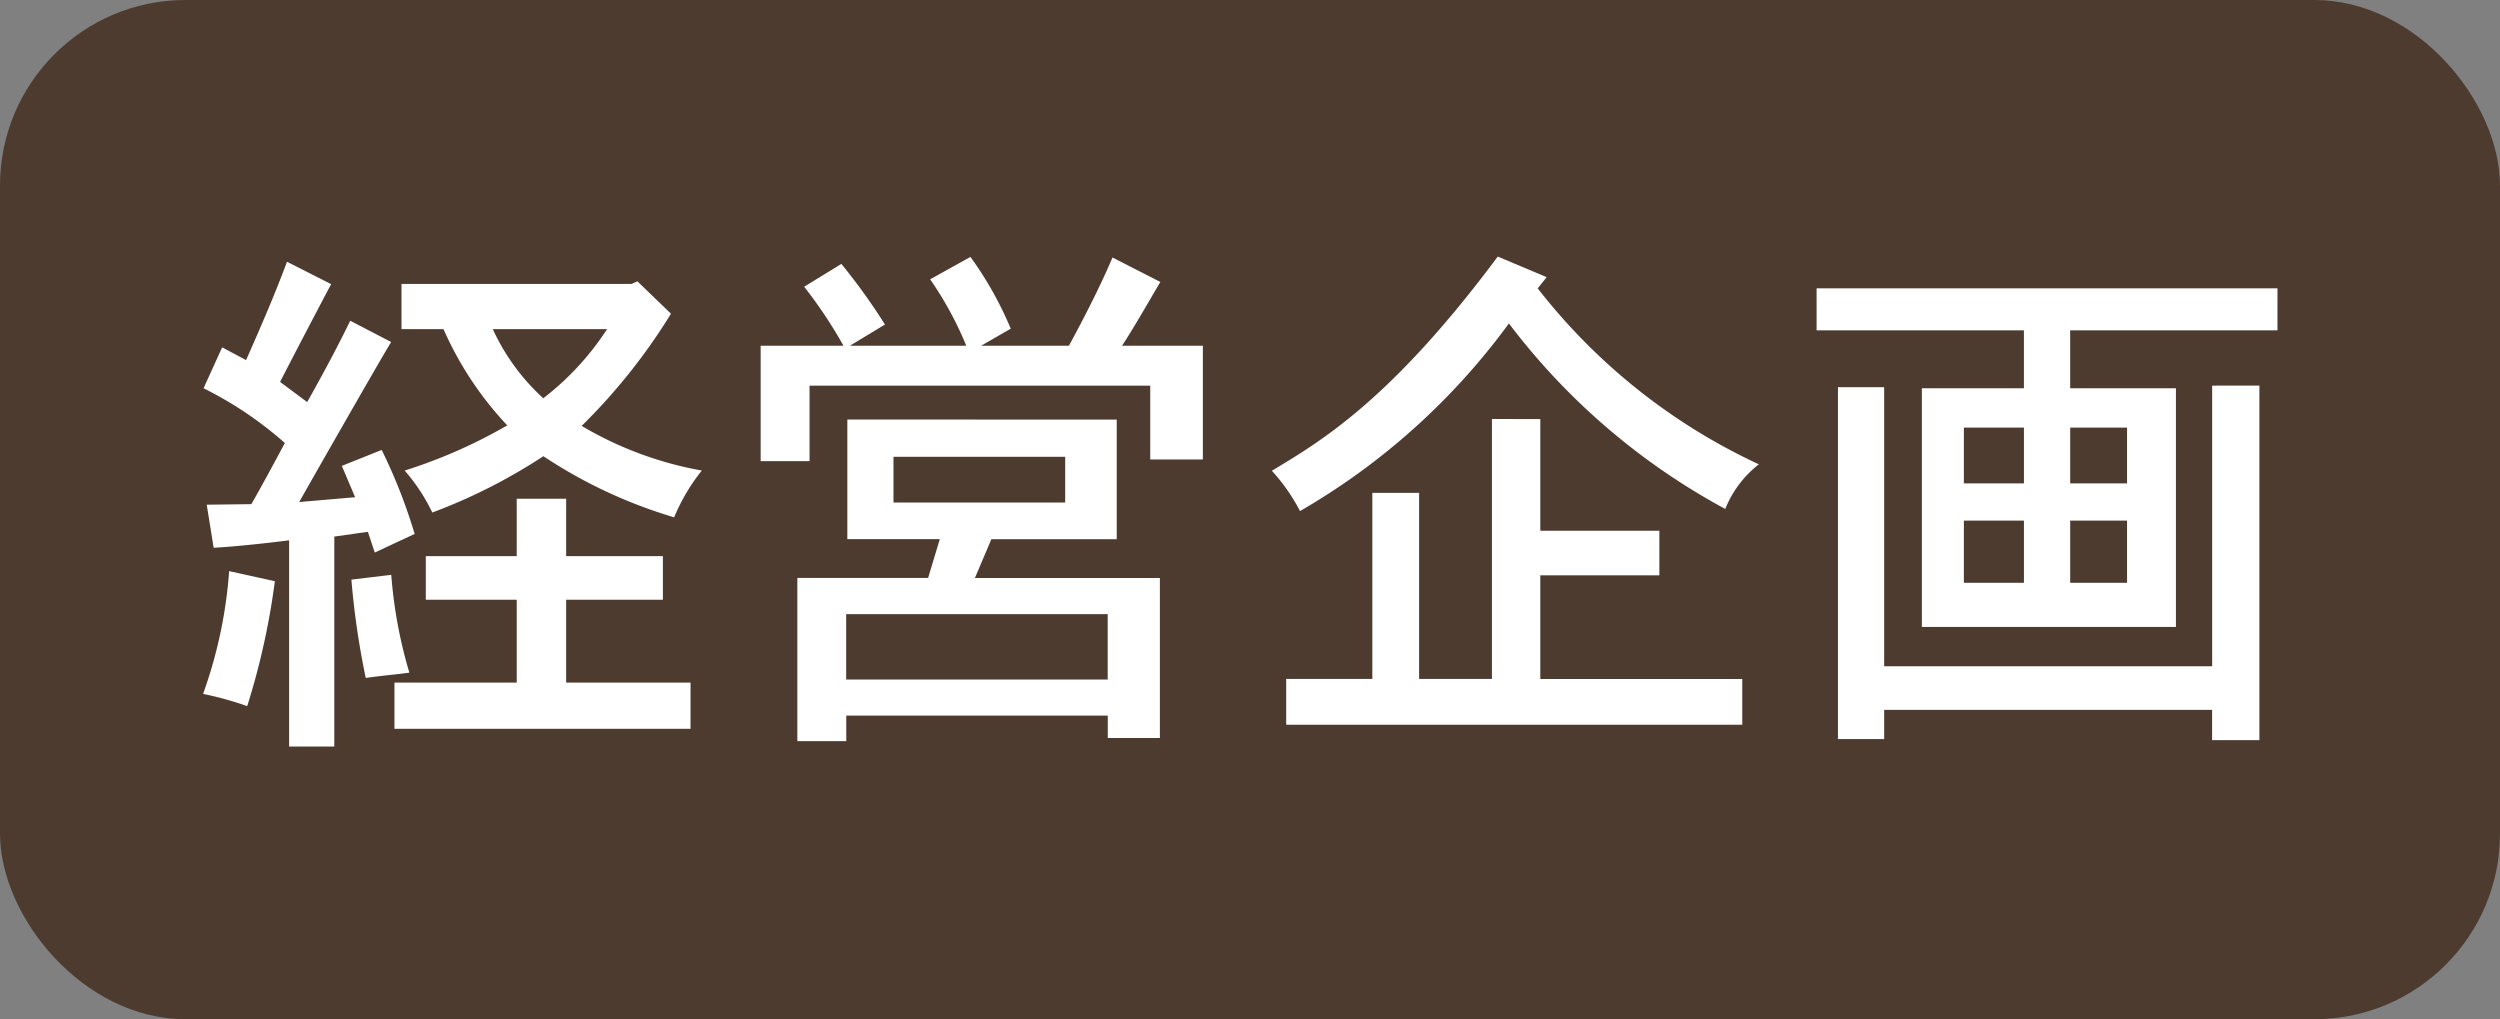
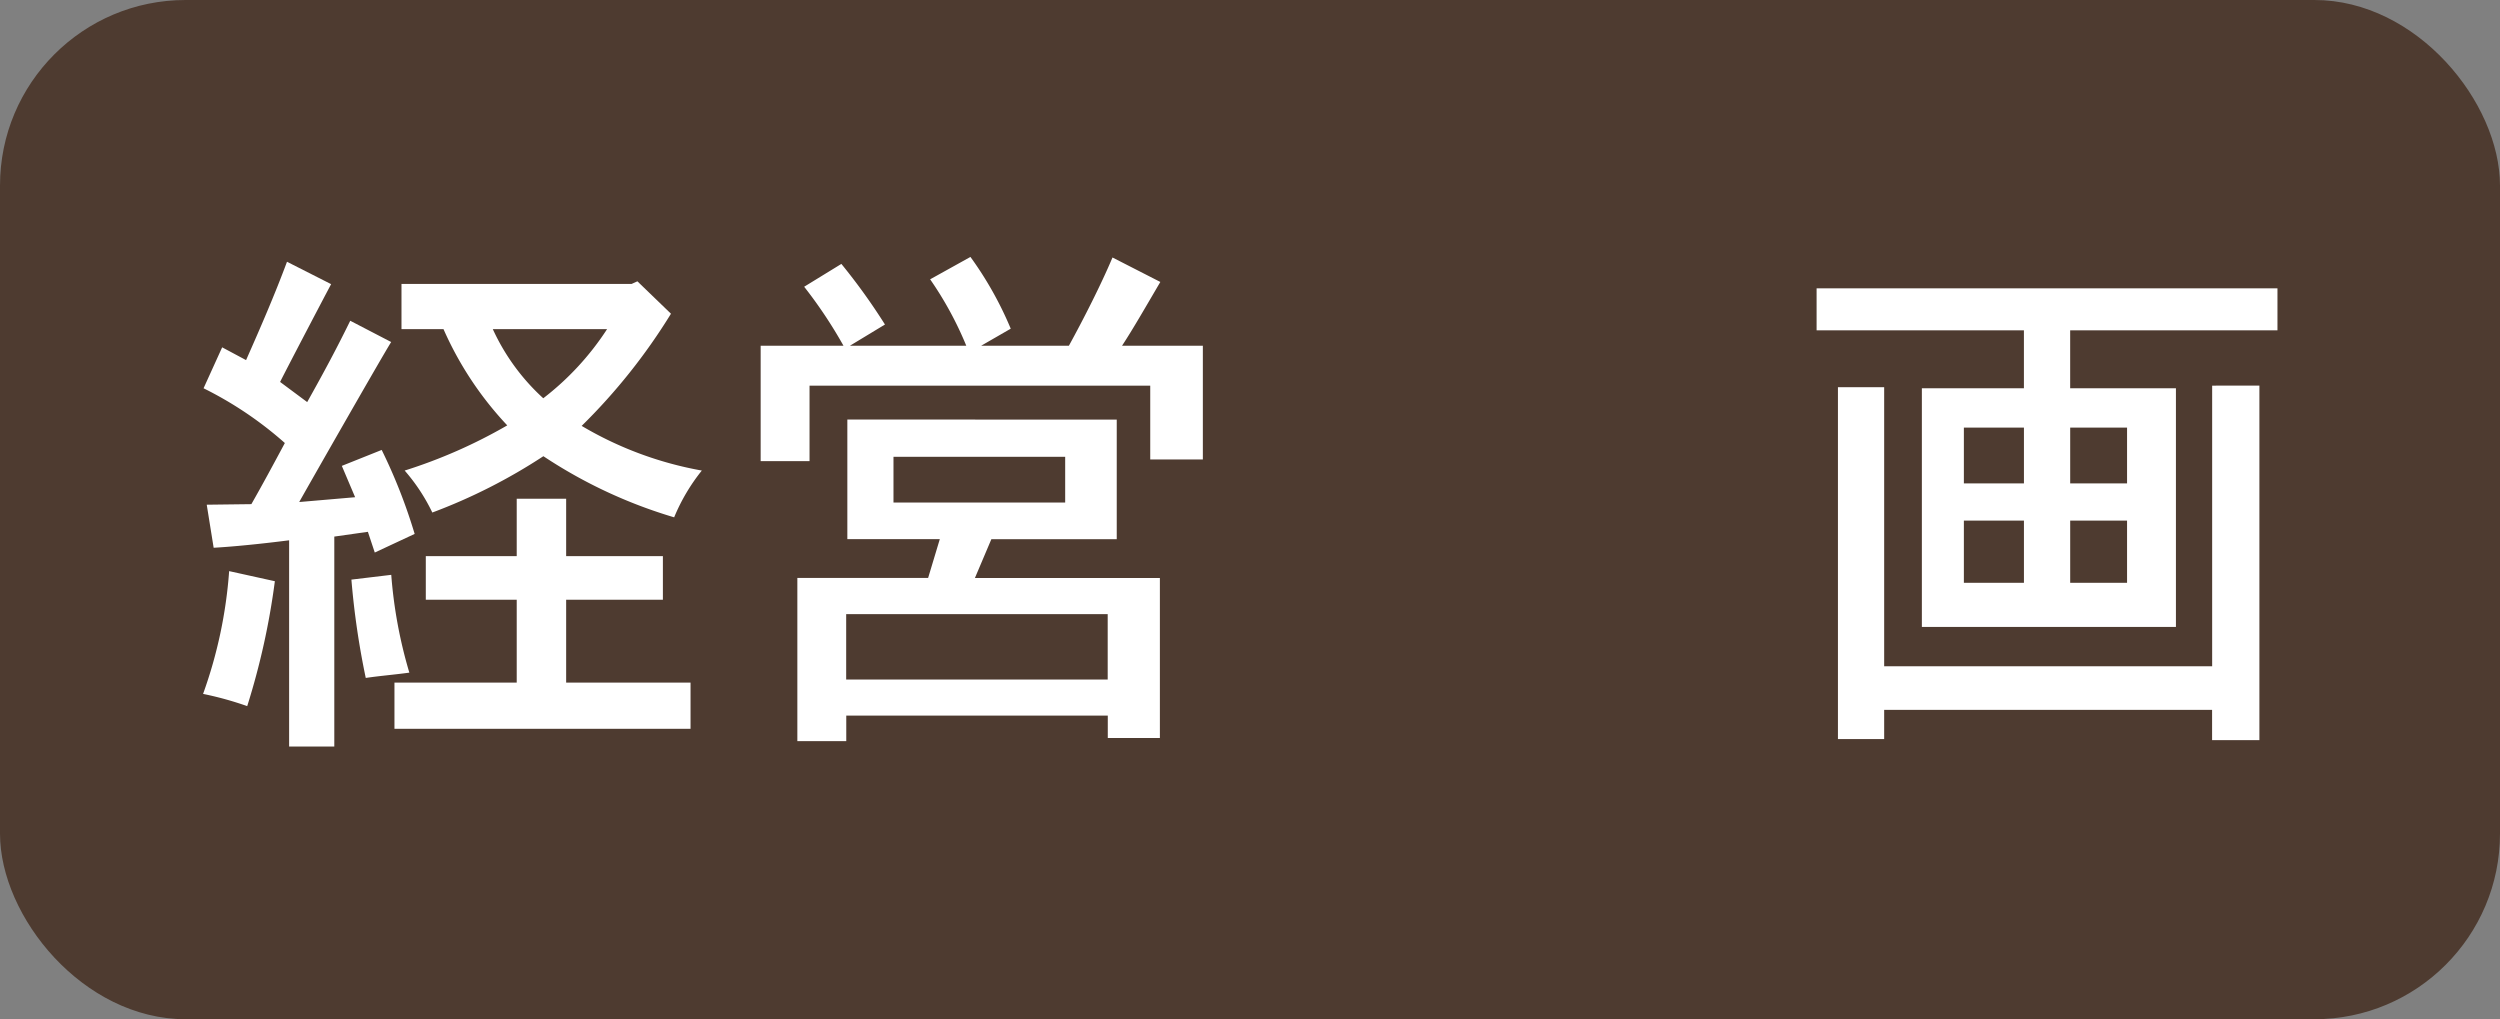
<svg xmlns="http://www.w3.org/2000/svg" width="111.666" height="45.525" viewBox="0 0 111.666 45.525">
  <rect x="0" y="0" width="111.666" height="45.525" fill="#808080" stroke="none" />
  <g id="task2_sec1_tit02" transform="translate(-3512.941 -1478.775)">
    <rect id="長方形_26" data-name="長方形 26" width="111.666" height="45.525" rx="8.29" transform="translate(3512.941 1478.775)" fill="#4e3b30" />
    <g id="グループ_112" data-name="グループ 112">
      <g id="グループ_111" data-name="グループ 111">
        <path id="パス_714" data-name="パス 714" d="M3525.218,1504.736a32.443,32.443,0,0,1-1.235,5.579,14.868,14.868,0,0,0-1.971-.546,20.5,20.5,0,0,0,1.164-5.484Zm3.585-3.752-.594-1.4,1.781-.712a24.208,24.208,0,0,1,1.472,3.751l-1.781.832-.308-.926-1.5.213v9.379h-2.018v-9.213c-1.306.167-2.517.285-3.371.333l-.309-1.923,1.994-.025c.5-.878.974-1.756,1.495-2.73a16.511,16.511,0,0,0-3.631-2.445l.831-1.829,1.068.571c.641-1.448,1.282-2.921,1.828-4.393l1.971,1c-.38.712-1.971,3.751-2.279,4.368l1.21.9c.784-1.4,1.33-2.422,1.923-3.633l1.828.95c-.474.76-3.87,6.719-4.107,7.147Zm1.614,3.467a20.763,20.763,0,0,0,.808,4.368c-.688.095-1.307.142-1.947.237a35.594,35.594,0,0,1-.641-4.392Zm7.812-3.4v2.565h4.321v1.947h-4.321v3.7h5.556v2.065H3530.56v-2.065h5.461v-3.7h-4.061v-1.947h4.061v-2.565Zm3.182-9.711,1.5,1.448a26.447,26.447,0,0,1-3.989,5.01,16.039,16.039,0,0,0,5.367,1.995,8.546,8.546,0,0,0-1.236,2.089,21.682,21.682,0,0,1-5.841-2.73,24.919,24.919,0,0,1-4.961,2.516,8.292,8.292,0,0,0-1.235-1.875,22.824,22.824,0,0,0,4.582-2.018,15.212,15.212,0,0,1-2.848-4.3h-1.876v-2.018h10.28Zm-6.458,2.137a9.548,9.548,0,0,0,2.254,3.087,12.442,12.442,0,0,0,2.85-3.087Z" fill="#fff" />
        <path id="パス_715" data-name="パス 715" d="M3556.767,1494.217h3.918c.665-1.211,1.448-2.754,1.947-3.941l2.137,1.093c-.642,1.091-1.211,2.088-1.71,2.848h3.609v5.081h-2.35V1496H3549.1v3.372h-2.183v-5.153h3.7a20.343,20.343,0,0,0-1.757-2.636l1.662-1.02a27.31,27.31,0,0,1,1.947,2.707l-1.567.949h5.2a15.566,15.566,0,0,0-1.615-2.968l1.8-1a15.846,15.846,0,0,1,1.8,3.205Zm6.055,3.3v5.342h-5.6l-.735,1.733h8.262v7.147h-2.327v-1h-11.681v1.139h-2.185v-7.289h5.841l.522-1.733h-4.13v-5.342Zm-12.085,8.689v2.92h11.681v-2.92Zm2.113-7.028v2.042h7.669v-2.042Z" fill="#fff" />
-         <path id="パス_716" data-name="パス 716" d="M3582.025,1491.155l-.4.5a26.821,26.821,0,0,0,9.877,7.859,4.779,4.779,0,0,0-1.5,1.994,29.947,29.947,0,0,1-9.663-8.286,30.4,30.4,0,0,1-9.331,8.381,8.33,8.33,0,0,0-1.258-1.8c2.208-1.33,5.319-3.158,10.091-9.568Zm-.284,6.339v4.986h5.318v1.994h-5.318v4.63h9.021v2.042h-20.371V1509.1h3.847v-8.31h2.089v8.31h3.253v-11.61Z" fill="#fff" />
        <path id="パス_717" data-name="パス 717" d="M3614.667,1491.653v1.876h-9.259v2.588h4.724v10.66h-11.348v-10.66h4.558v-2.588h-9.26v-1.876Zm-.807,4.345v15.836h-2.113v-1.353H3597.1v1.306h-2.065v-15.718h2.065v12.466h14.65V1496Zm-13.2,1.875v2.494h2.683v-2.494Zm0,4.156v2.778h2.683v-2.778Zm4.749-4.156v2.494h2.54v-2.494Zm0,4.156v2.778h2.54v-2.778Z" fill="#fff" />
      </g>
    </g>
  </g>
</svg>